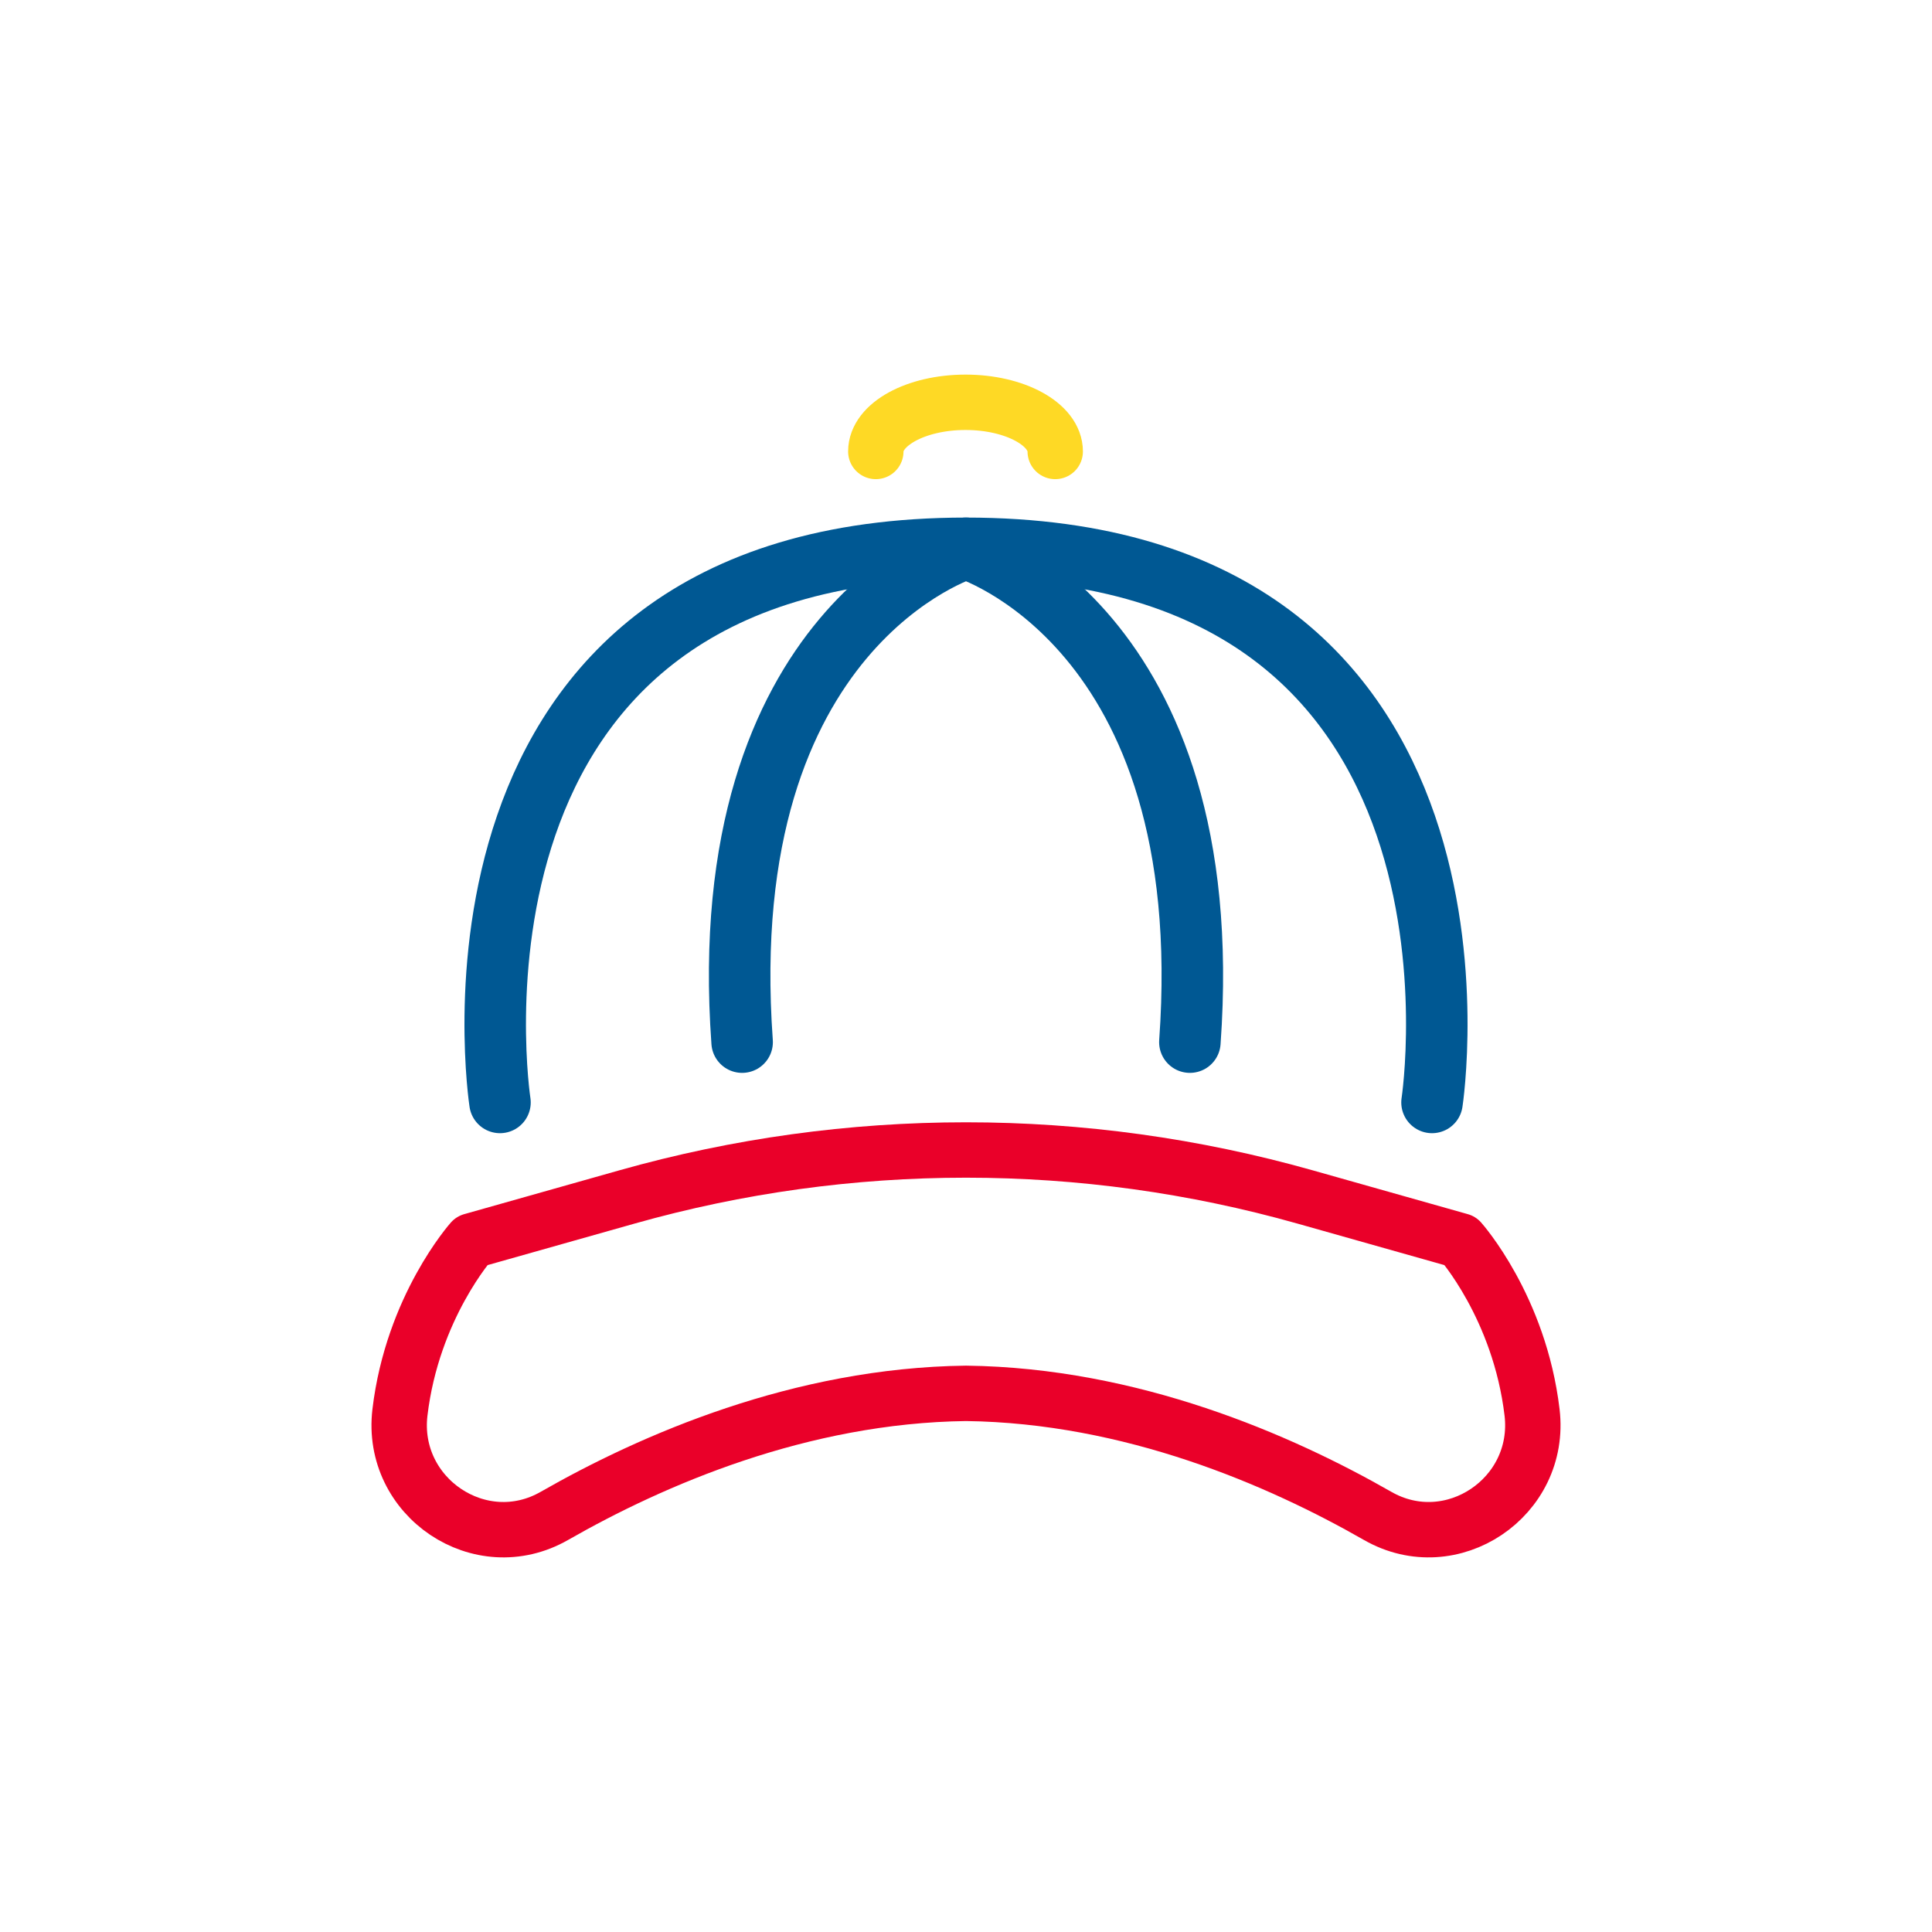
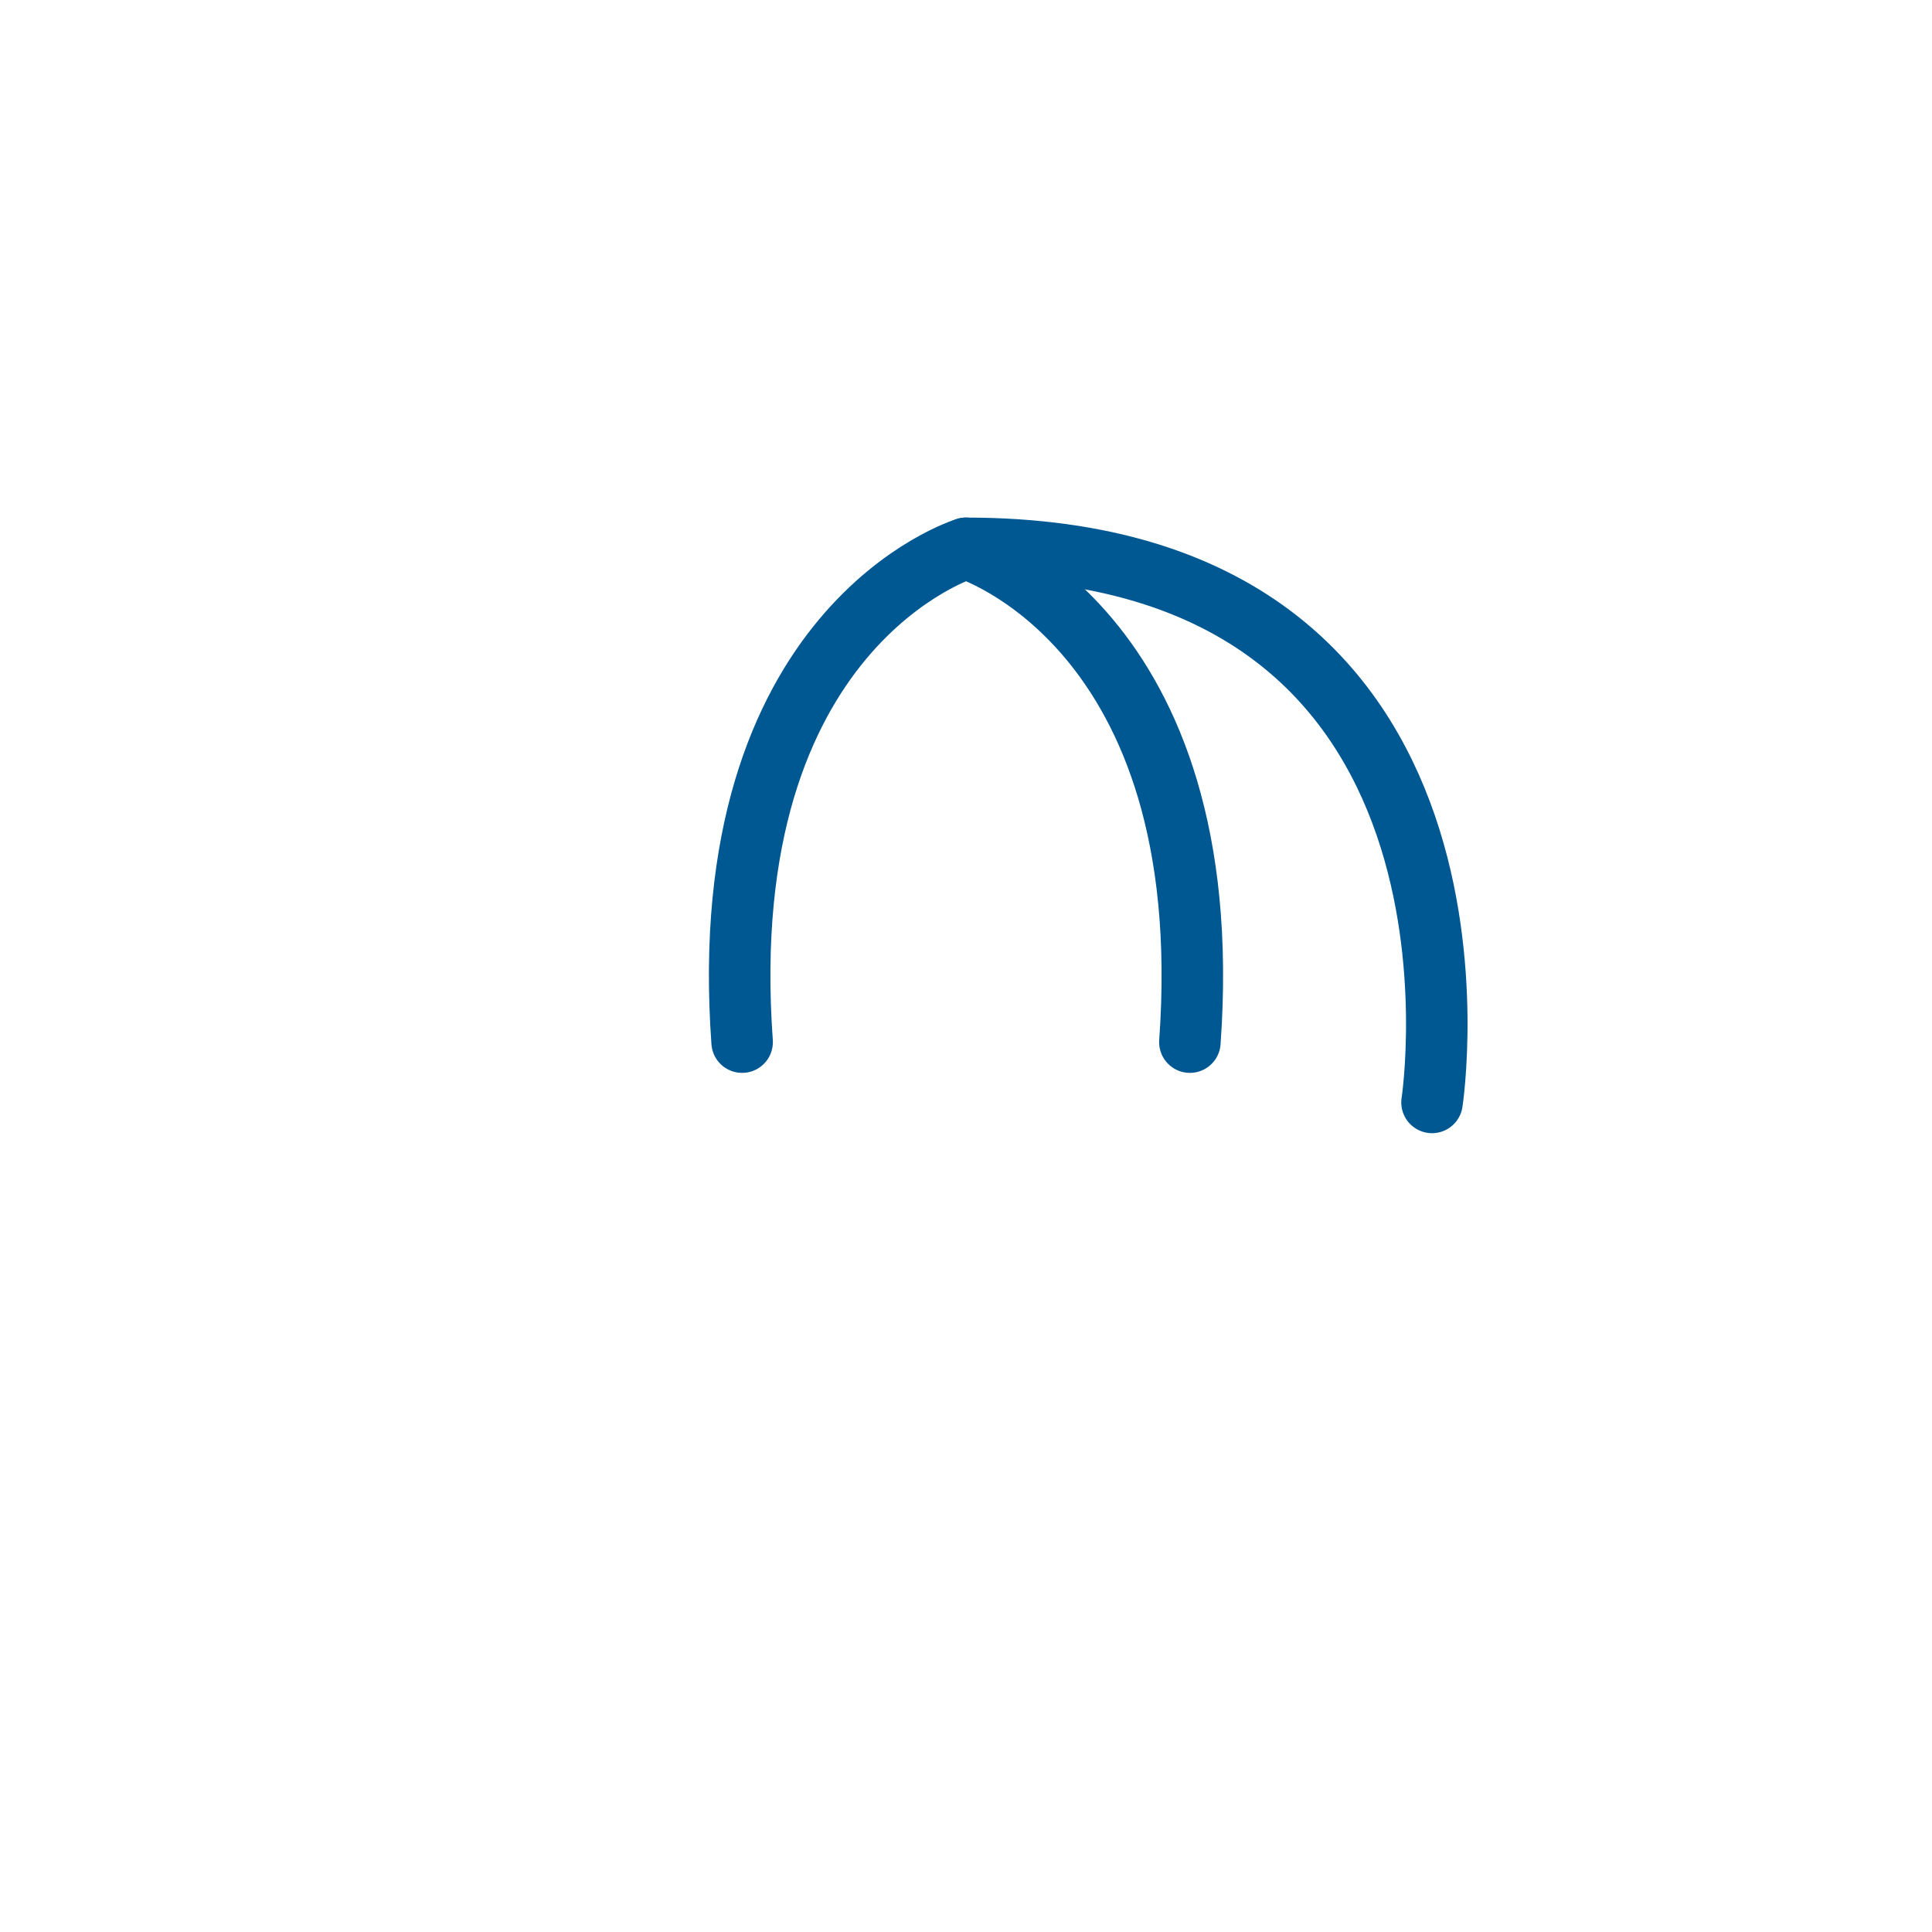
<svg xmlns="http://www.w3.org/2000/svg" id="Layer_2" data-name="Layer 2" viewBox="0 0 322.646 322.646">
  <defs>
    <style> .cls-1 { stroke: #ea0029; stroke-width: 9.251px; } .cls-1, .cls-2, .cls-3 { fill: none; stroke-linecap: round; stroke-linejoin: round; } .cls-2 { stroke: #fed925; stroke-width: 9.25px; } .cls-3 { stroke: #005893; stroke-width: 10.272px; } </style>
  </defs>
-   <path class="cls-1" d="M243.88,207.22s9.889,11.075,11.976,28.655c1.68,14.151-13.418,24.359-25.787,17.283-16.399-9.382-41.115-20.122-68.746-20.468-27.631.346-52.347,11.086-68.746,20.468-12.369,7.077-27.466-3.132-25.787-17.283,2.087-17.58,11.976-28.655,11.976-28.655l25.932-7.326c37.025-10.459,76.223-10.459,113.248,0l25.932,7.326Z" />
  <path class="cls-3" d="M198.711,174.036c5.01-69.604-37.388-82.465-37.388-82.465,0,0-42.398,12.861-37.388,82.465" />
-   <path class="cls-3" d="M239.149,184.108s14.253-92.537-77.826-92.537c-92.079,0-77.826,92.537-77.826,92.537" />
-   <path class="cls-2" d="M146.261,75.395c0-4.535,6.707-8.211,14.981-8.211s14.981,3.676,14.981,8.211" />
+   <path class="cls-3" d="M239.149,184.108s14.253-92.537-77.826-92.537" />
</svg>